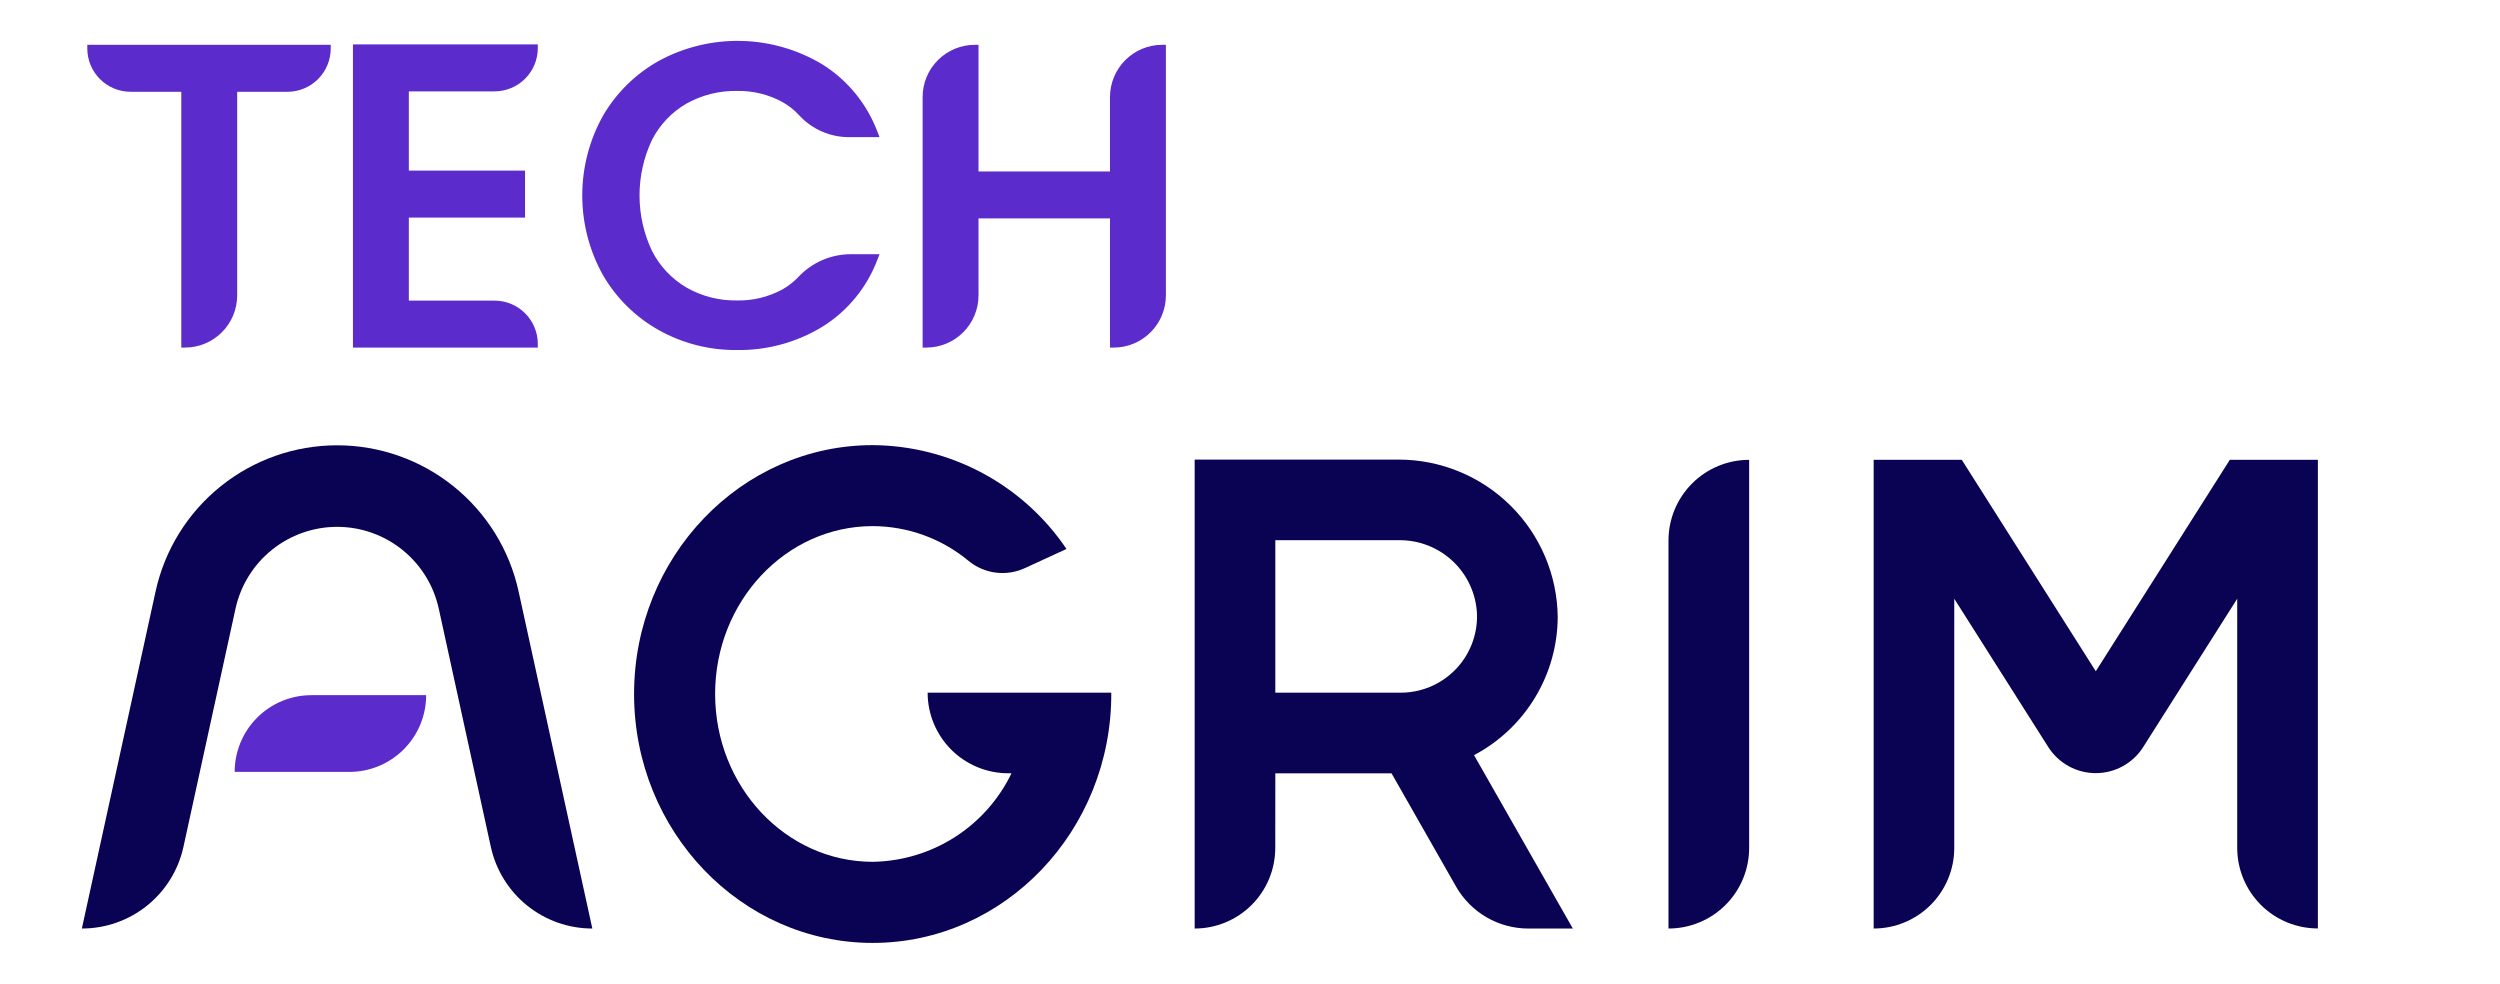
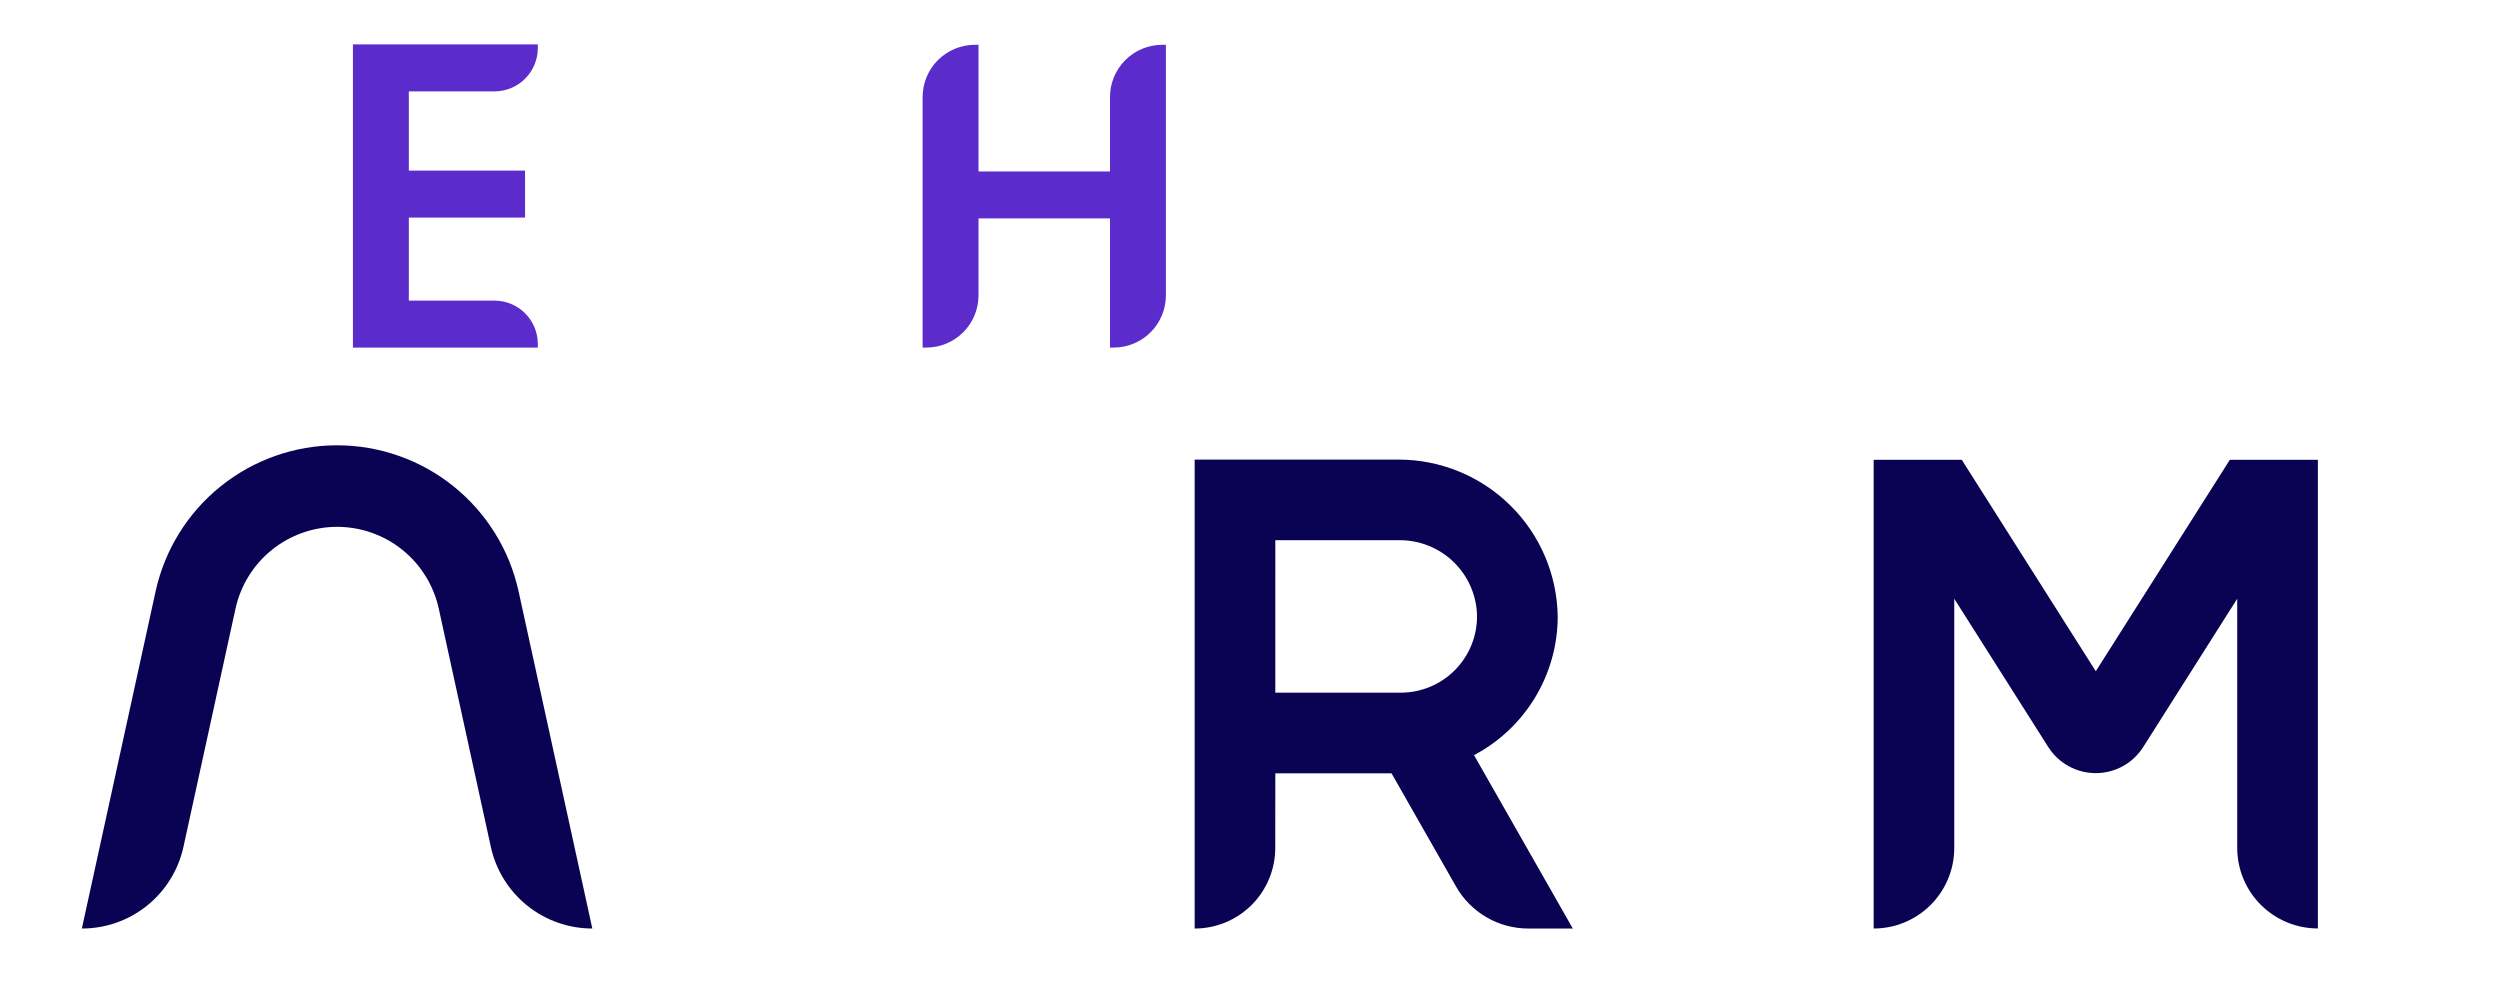
<svg xmlns="http://www.w3.org/2000/svg" width="183" height="72" viewBox="0 0 183 72" fill="none">
-   <path d="M122.133 67.968V39.56C122.134 37.995 122.757 36.494 123.864 35.388C124.971 34.281 126.473 33.66 128.038 33.66V62.069C128.038 62.844 127.885 63.611 127.588 64.328C127.291 65.044 126.856 65.694 126.308 66.242C125.759 66.79 125.108 67.224 124.392 67.52C123.676 67.817 122.908 67.969 122.133 67.968Z" fill="#0A0353" />
  <path d="M93.354 56.609H101.861L106.582 64.894C107.114 65.828 107.884 66.605 108.814 67.145C109.743 67.685 110.799 67.969 111.874 67.969H115.131L107.899 55.277C109.738 54.305 111.279 52.852 112.358 51.074C113.437 49.295 114.013 47.257 114.025 45.177C113.995 42.108 112.755 39.174 110.574 37.014C108.393 34.854 105.448 33.642 102.378 33.642H87.449V67.969C89.014 67.969 90.515 67.347 91.621 66.241C92.728 65.135 93.349 63.634 93.349 62.069L93.354 56.609ZM93.354 39.543H102.434C103.904 39.533 105.319 40.097 106.38 41.113C107.441 42.13 108.064 43.52 108.117 44.989C108.134 45.733 108.003 46.472 107.73 47.165C107.458 47.857 107.05 48.488 106.53 49.02C106.01 49.553 105.389 49.976 104.704 50.265C104.018 50.554 103.282 50.703 102.538 50.704H93.353L93.354 39.543Z" fill="#0A0353" />
  <path d="M163.225 33.655L153.412 49.135L143.6 33.655H137.152V67.968C138.717 67.968 140.218 67.346 141.324 66.24C142.431 65.133 143.052 63.633 143.052 62.068V43.827L149.933 54.682C150.305 55.268 150.818 55.75 151.425 56.084C152.033 56.418 152.715 56.593 153.408 56.593C154.102 56.593 154.784 56.418 155.391 56.084C155.999 55.75 156.512 55.268 156.883 54.682L163.764 43.827V62.063C163.764 62.838 163.917 63.606 164.214 64.322C164.511 65.038 164.946 65.689 165.494 66.237C166.043 66.785 166.694 67.219 167.41 67.515C168.126 67.812 168.894 67.964 169.669 67.963V33.655H163.225Z" fill="#0A0353" />
-   <path d="M81.35 50.703H67.903C67.903 52.268 68.525 53.768 69.631 54.875C70.738 55.981 72.238 56.603 73.803 56.603H74.042C73.117 58.52 71.676 60.142 69.881 61.286C68.086 62.431 66.008 63.053 63.88 63.084C57.521 63.084 52.347 57.573 52.347 50.798C52.347 44.023 57.521 38.512 63.88 38.512C66.445 38.518 68.927 39.418 70.9 41.057C71.466 41.523 72.152 41.82 72.879 41.914C73.607 42.008 74.346 41.896 75.012 41.59L78.067 40.184C76.498 37.859 74.387 35.952 71.914 34.628C69.442 33.303 66.684 32.602 63.88 32.584C54.249 32.584 46.414 40.757 46.414 50.803C46.414 60.849 54.249 69.022 63.88 69.022C73.542 69.022 81.397 60.795 81.346 50.704L81.35 50.703Z" fill="#0A0353" />
-   <path d="M25.578 56.503H17.178C17.178 55.013 17.77 53.585 18.823 52.531C19.876 51.478 21.305 50.886 22.795 50.886H31.195C31.195 52.376 30.603 53.804 29.549 54.858C28.496 55.911 27.067 56.503 25.578 56.503Z" fill="url(#paint0_linear_529_22)" />
  <path d="M5.999 67.968C7.734 67.969 9.418 67.376 10.769 66.288C12.121 65.2 13.06 63.682 13.429 61.987L17.239 44.555C17.61 42.858 18.55 41.338 19.903 40.249C21.256 39.159 22.941 38.565 24.679 38.565C26.416 38.565 28.101 39.159 29.454 40.249C30.807 41.338 31.747 42.858 32.118 44.555L35.928 61.987C36.298 63.682 37.236 65.2 38.588 66.288C39.94 67.376 41.623 67.969 43.358 67.968L37.958 43.277C37.293 40.249 35.613 37.54 33.197 35.598C30.782 33.655 27.775 32.596 24.675 32.596C21.575 32.596 18.569 33.655 16.153 35.598C13.737 37.54 12.058 40.249 11.392 43.277L5.992 67.968H5.999Z" fill="#0A0353" />
-   <path d="M6.391 3.553C6.391 4.393 6.725 5.197 7.319 5.791C7.912 6.384 8.717 6.718 9.557 6.719H13.27V25.443H13.543C14.555 25.442 15.526 25.039 16.242 24.323C16.958 23.607 17.361 22.637 17.362 21.624V6.719H21.043C21.882 6.718 22.687 6.384 23.28 5.791C23.874 5.197 24.208 4.393 24.209 3.553V3.28H6.391V3.553Z" fill="url(#paint1_linear_529_22)" />
  <path d="M25.835 25.444H39.368V25.171C39.367 24.332 39.033 23.527 38.439 22.934C37.846 22.34 37.041 22.006 36.202 22.005H29.927V15.927H38.434V12.488H29.927V6.688H36.202C37.041 6.687 37.846 6.353 38.439 5.76C39.033 5.166 39.367 4.361 39.368 3.522V3.249H25.835V25.444Z" fill="url(#paint2_linear_529_22)" />
-   <path d="M50.246 7.585C51.372 6.956 52.645 6.635 53.936 6.657C55.092 6.632 56.236 6.908 57.254 7.457C57.725 7.721 58.151 8.059 58.516 8.457C58.981 8.959 59.546 9.359 60.175 9.631C60.803 9.904 61.481 10.043 62.166 10.039H64.382L64.237 9.666C63.475 7.626 62.065 5.892 60.225 4.729C58.426 3.643 56.376 3.046 54.276 2.995C52.176 2.945 50.099 3.444 48.251 4.442C46.54 5.391 45.118 6.785 44.136 8.477C43.142 10.26 42.621 12.266 42.621 14.307C42.621 16.348 43.142 18.355 44.136 20.137C45.115 21.826 46.531 23.22 48.236 24.172C49.978 25.142 51.942 25.642 53.936 25.622C56.153 25.657 58.334 25.06 60.224 23.901C62.066 22.747 63.477 21.017 64.237 18.979L64.382 18.607H62.26C61.548 18.61 60.844 18.758 60.191 19.041C59.538 19.324 58.949 19.737 58.46 20.254C58.109 20.626 57.705 20.942 57.26 21.193C56.242 21.742 55.098 22.018 53.942 21.993C52.65 22.015 51.377 21.689 50.254 21.051C49.175 20.418 48.3 19.49 47.73 18.376C47.126 17.104 46.813 15.713 46.813 14.305C46.813 12.896 47.126 11.505 47.73 10.233C48.297 9.127 49.17 8.208 50.246 7.585Z" fill="url(#paint3_linear_529_22)" />
  <path d="M85.071 3.28C84.058 3.281 83.087 3.684 82.371 4.4C81.655 5.116 81.253 6.087 81.252 7.099V12.549H71.628V3.28H71.355C70.342 3.281 69.371 3.684 68.655 4.4C67.939 5.116 67.537 6.087 67.536 7.099V25.443H67.809C68.821 25.442 69.792 25.039 70.508 24.323C71.224 23.607 71.627 22.637 71.628 21.624V15.988H81.252V25.443H81.525C82.537 25.442 83.508 25.039 84.224 24.323C84.94 23.607 85.343 22.637 85.344 21.624V3.28H85.071Z" fill="url(#paint4_linear_529_22)" />
  <defs>
    <linearGradient id="paint0_linear_529_22" x1="17.178" y1="53.694" x2="31.195" y2="53.694" gradientUnits="userSpaceOnUse">
      <stop stop-color="#5B2CCB" />
      <stop offset="1" stop-color="#5B2CCB" />
    </linearGradient>
    <linearGradient id="paint1_linear_529_22" x1="23.549" y1="14.007" x2="-54.363" y2="15.296" gradientUnits="userSpaceOnUse">
      <stop stop-color="#5B2CCB" />
      <stop offset="1" stop-color="#5B2CCB" />
    </linearGradient>
    <linearGradient id="paint2_linear_529_22" x1="38.908" y1="14.191" x2="-22.69" y2="14.769" gradientUnits="userSpaceOnUse">
      <stop stop-color="#5B2CCB" />
      <stop offset="1" stop-color="#5B2CCB" />
    </linearGradient>
    <linearGradient id="paint3_linear_529_22" x1="63.337" y1="14.059" x2="-32.241" y2="16.319" gradientUnits="userSpaceOnUse">
      <stop stop-color="#5B2CCB" />
      <stop offset="1" stop-color="#5B2CCB" />
    </linearGradient>
    <linearGradient id="paint4_linear_529_22" x1="84.649" y1="14.162" x2="4.377" y2="15.464" gradientUnits="userSpaceOnUse">
      <stop stop-color="#5B2CCB" />
      <stop offset="1" stop-color="#5B2CCB" />
    </linearGradient>
  </defs>
</svg>